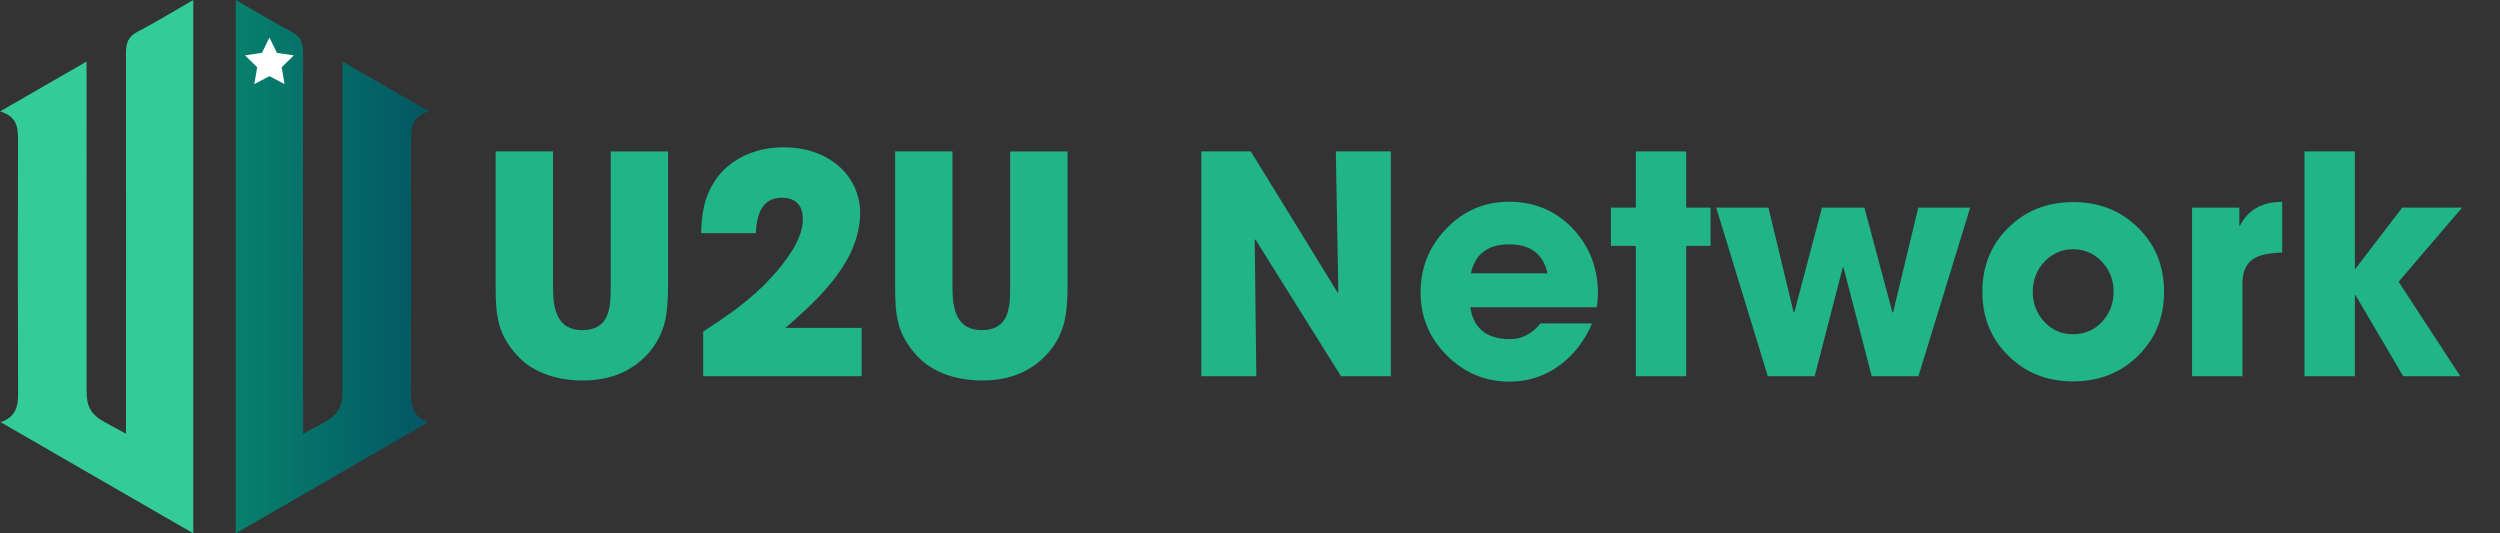
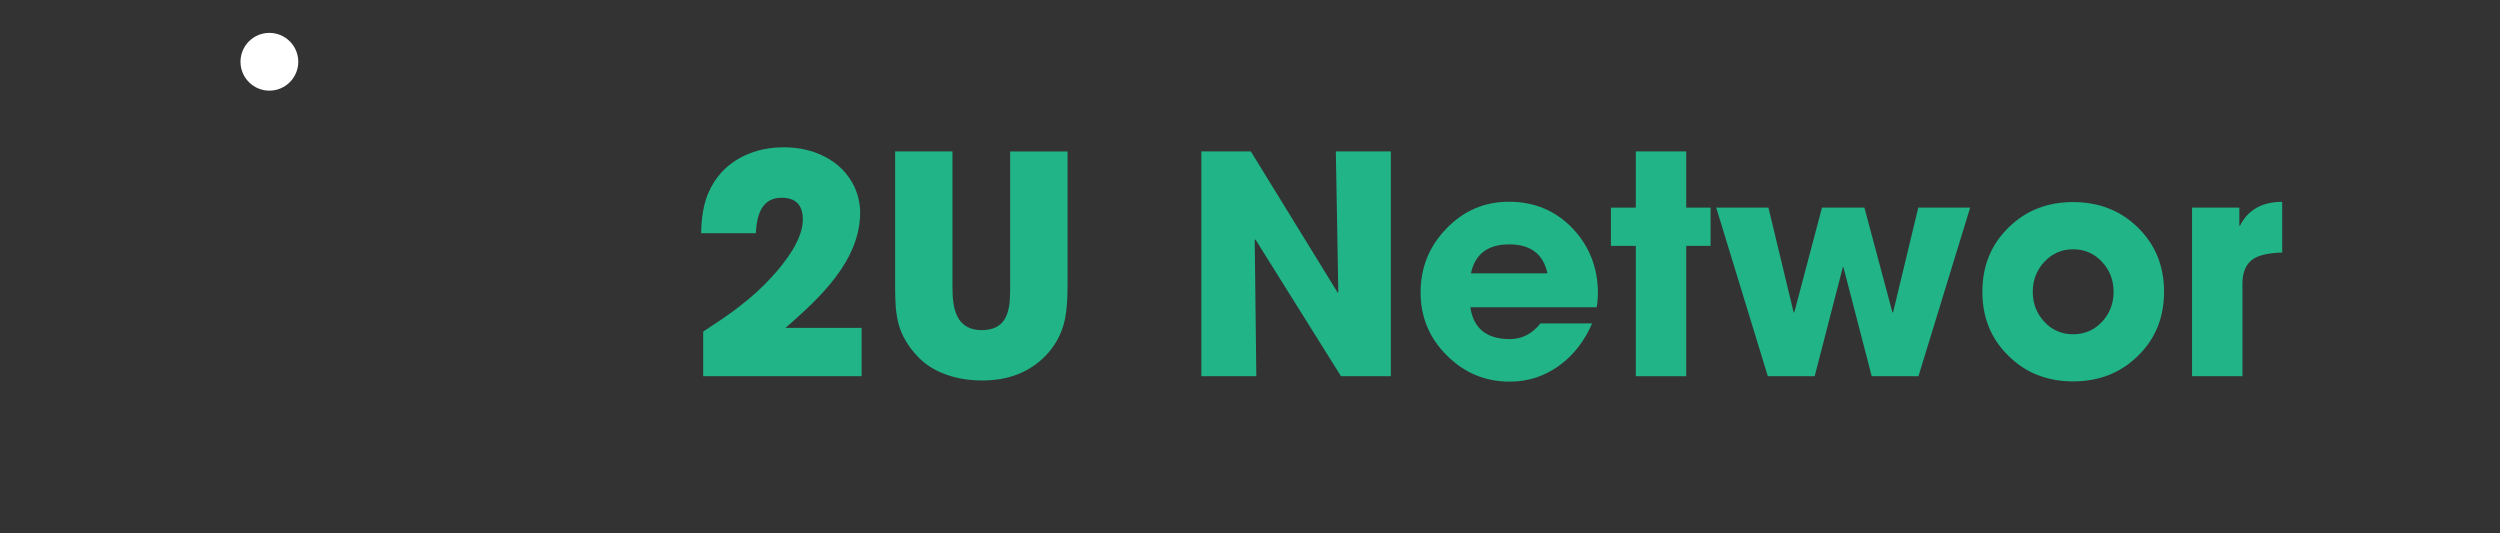
<svg xmlns="http://www.w3.org/2000/svg" width="150" height="32" viewBox="0 0 150 32" fill="none">
  <rect x="0" y="0" width="150" height="32" fill="#333333" stroke="none" />
  <path d="M16.163 5.439C17.12 5.439 17.896 4.663 17.896 3.706C17.896 2.749 17.12 1.973 16.163 1.973C15.206 1.973 14.43 2.749 14.43 3.706C14.43 4.663 15.206 5.439 16.163 5.439Z" fill="white" />
-   <path d="M11.596 32C7.701 29.751 3.915 27.569 0.04 25.331C0.945 25.018 1.088 24.396 1.085 23.617C1.065 18.521 1.068 13.429 1.081 8.333C1.085 7.598 0.975 6.969 0.003 6.686C1.773 5.665 3.41 4.723 5.193 3.692C5.193 4.298 5.193 4.723 5.193 5.149C5.196 11.247 5.196 17.351 5.196 23.441C5.189 24.373 5.435 24.855 6.267 25.321C6.942 25.697 7.042 25.733 7.558 26.023C7.558 25.603 7.561 25.351 7.558 25.055C7.558 17.776 7.571 10.598 7.558 3.183C7.554 2.568 7.697 2.192 8.263 1.896C9.361 1.327 10.418 0.675 11.596 0V32Z" fill="#33CC99" />
-   <path fill-rule="evenodd" clip-rule="evenodd" d="M23.122 26.821C20.135 28.544 17.174 30.254 14.147 32V0C14.496 0.203 14.839 0.402 15.172 0.595C15.96 1.058 16.709 1.497 17.48 1.896C18.046 2.189 18.189 2.565 18.186 3.183C18.175 8.13 18.179 12.966 18.182 17.8C18.182 20.215 18.186 22.63 18.186 25.055C18.182 25.244 18.186 25.414 18.186 25.623C18.186 25.743 18.186 25.873 18.186 26.026C18.432 25.889 18.581 25.81 18.744 25.723C18.924 25.627 19.12 25.523 19.476 25.327C20.311 24.861 20.554 24.376 20.547 23.448V23.431C20.547 17.344 20.547 11.247 20.55 5.156V3.692C21.292 4.121 22.011 4.534 22.723 4.946C23.721 5.522 24.705 6.091 25.74 6.686C24.768 6.972 24.659 7.598 24.662 8.333C24.675 13.429 24.679 18.521 24.659 23.617C24.655 24.396 24.798 25.018 25.703 25.331L23.122 26.821ZM16.619 3.173L16.166 2.255L15.714 3.173L14.699 3.32L15.431 4.035L15.258 5.046L16.166 4.57L17.075 5.046L16.901 4.035L17.633 3.32L16.619 3.173Z" fill="url(#paint0_linear_443_693)" />
-   <path d="M40.083 17.234C40.083 18.152 40.007 18.897 39.85 19.466C39.644 20.194 39.272 20.829 38.739 21.368C37.785 22.34 36.527 22.829 34.967 22.829C34.209 22.829 33.507 22.719 32.868 22.499C32.143 22.25 31.551 21.881 31.089 21.388C30.52 20.79 30.14 20.148 29.951 19.466C29.868 19.156 29.808 18.81 29.775 18.424C29.751 18.115 29.738 17.719 29.738 17.234V9.084H33.181V17.234C33.181 17.59 33.197 17.896 33.234 18.152C33.281 18.478 33.361 18.754 33.474 18.98C33.746 19.532 34.232 19.808 34.934 19.808C35.659 19.808 36.145 19.539 36.394 19C36.494 18.78 36.567 18.508 36.607 18.182C36.63 17.945 36.644 17.63 36.644 17.237V9.087H40.083V17.234Z" fill="#20B486" />
  <path d="M42.192 22.573V19.895C42.638 19.605 43.007 19.359 43.303 19.156C43.696 18.89 44.048 18.634 44.361 18.391C45.109 17.816 45.758 17.224 46.31 16.612C46.536 16.369 46.743 16.126 46.932 15.883C47.165 15.587 47.365 15.298 47.538 15.022C47.96 14.326 48.17 13.711 48.17 13.172C48.17 12.301 47.744 11.865 46.896 11.865C46.337 11.865 45.931 12.094 45.678 12.55C45.489 12.889 45.379 13.368 45.349 13.991H42.066C42.082 13.338 42.142 12.8 42.242 12.38C42.362 11.848 42.568 11.353 42.864 10.894C43.303 10.218 43.905 9.699 44.67 9.337C45.382 9.004 46.164 8.838 47.019 8.838C47.943 8.838 48.772 9.027 49.5 9.407C50.302 9.823 50.887 10.421 51.263 11.203C51.496 11.725 51.609 12.241 51.609 12.75C51.609 13.445 51.469 14.133 51.19 14.815C50.947 15.421 50.591 16.033 50.122 16.648C49.736 17.157 49.257 17.696 48.682 18.258C48.449 18.485 48.19 18.727 47.9 18.987C47.697 19.176 47.441 19.406 47.125 19.672H51.699V22.573H42.192Z" fill="#20B486" />
  <path d="M64.053 17.234C64.053 18.152 63.977 18.897 63.82 19.466C63.614 20.194 63.242 20.829 62.709 21.368C61.755 22.34 60.497 22.829 58.937 22.829C58.179 22.829 57.477 22.719 56.838 22.499C56.113 22.25 55.521 21.881 55.059 21.388C54.49 20.79 54.111 20.148 53.921 19.466C53.838 19.156 53.778 18.81 53.745 18.424C53.721 18.115 53.708 17.719 53.708 17.234V9.084H57.148V17.234C57.148 17.59 57.164 17.896 57.201 18.152C57.247 18.478 57.327 18.754 57.44 18.98C57.713 19.532 58.199 19.808 58.901 19.808C59.626 19.808 60.111 19.539 60.361 19C60.461 18.78 60.534 18.508 60.574 18.182C60.597 17.945 60.61 17.63 60.61 17.237V9.087H64.053V17.234Z" fill="#20B486" />
  <path d="M80.459 22.573L75.326 14.37L75.283 14.386L75.38 22.573H72.08V9.084H75.05L80.263 17.563L80.299 17.526L80.15 9.084H83.45V22.573H80.459Z" fill="#20B486" />
  <path d="M95.8 18.434H88.22C88.409 19.708 89.198 20.346 90.588 20.346C91.313 20.346 91.925 20.034 92.431 19.402H95.528C95.075 20.453 94.43 21.288 93.588 21.91C92.694 22.568 91.692 22.898 90.591 22.898C89.114 22.898 87.854 22.372 86.809 21.324C85.758 20.28 85.236 19.019 85.236 17.542C85.236 16.059 85.748 14.788 86.776 13.723C87.814 12.642 89.068 12.104 90.538 12.104C92.068 12.104 93.346 12.642 94.374 13.723C95.375 14.785 95.877 16.088 95.877 17.629C95.87 17.925 95.847 18.191 95.8 18.434ZM92.847 16.398C92.597 15.24 91.832 14.662 90.551 14.662C89.271 14.662 88.506 15.24 88.256 16.398H92.847Z" fill="#20B486" />
  <path d="M101.173 14.752V22.573H98.149V14.752H96.655V12.457H98.149V9.084H101.173V12.457H102.633V14.752H101.173Z" fill="#20B486" />
  <path d="M115.107 22.573H112.303L110.606 16.033H110.57L108.88 22.573H106.069L102.972 12.457H106.106L107.619 18.747H107.656L109.319 12.457H111.864L113.547 18.747H113.583L115.097 12.457H118.21L115.107 22.573Z" fill="#20B486" />
  <path d="M128.276 21.352C127.238 22.374 125.941 22.883 124.387 22.883C122.834 22.883 121.54 22.374 120.509 21.352C119.464 20.331 118.942 19.051 118.942 17.507C118.942 15.96 119.464 14.676 120.509 13.655C121.54 12.634 122.834 12.125 124.387 12.125C125.941 12.125 127.238 12.634 128.276 13.655C129.321 14.676 129.843 15.96 129.843 17.507C129.843 19.054 129.321 20.335 128.276 21.352ZM126.13 15.721C125.661 15.212 125.079 14.956 124.387 14.956C123.699 14.956 123.12 15.212 122.651 15.721C122.195 16.213 121.966 16.809 121.966 17.51C121.966 18.206 122.195 18.801 122.651 19.3C123.12 19.806 123.699 20.055 124.387 20.055C125.083 20.055 125.661 19.802 126.13 19.3C126.586 18.801 126.816 18.206 126.816 17.51C126.816 16.812 126.586 16.213 126.13 15.721Z" fill="#20B486" />
  <path d="M136.931 15.152C136.153 15.175 135.591 15.295 135.242 15.508C134.779 15.794 134.546 16.293 134.546 17.011V22.573H131.523V12.457H134.36V13.535H134.403C134.882 12.587 135.727 12.111 136.931 12.111V15.152Z" fill="#20B486" />
-   <path d="M143.917 16.904L147.619 22.573H144.193L141.329 17.706H141.292V22.573H138.269V9.084H141.292V16.123H141.329L144.133 12.457H147.726L143.917 16.904Z" fill="#20B486" />
  <defs>
    <linearGradient id="paint0_linear_443_693" x1="14.148" y1="16" x2="25.743" y2="16" gradientUnits="userSpaceOnUse">
      <stop stop-color="#07806D" />
      <stop offset="1" stop-color="#035663" />
    </linearGradient>
  </defs>
</svg>